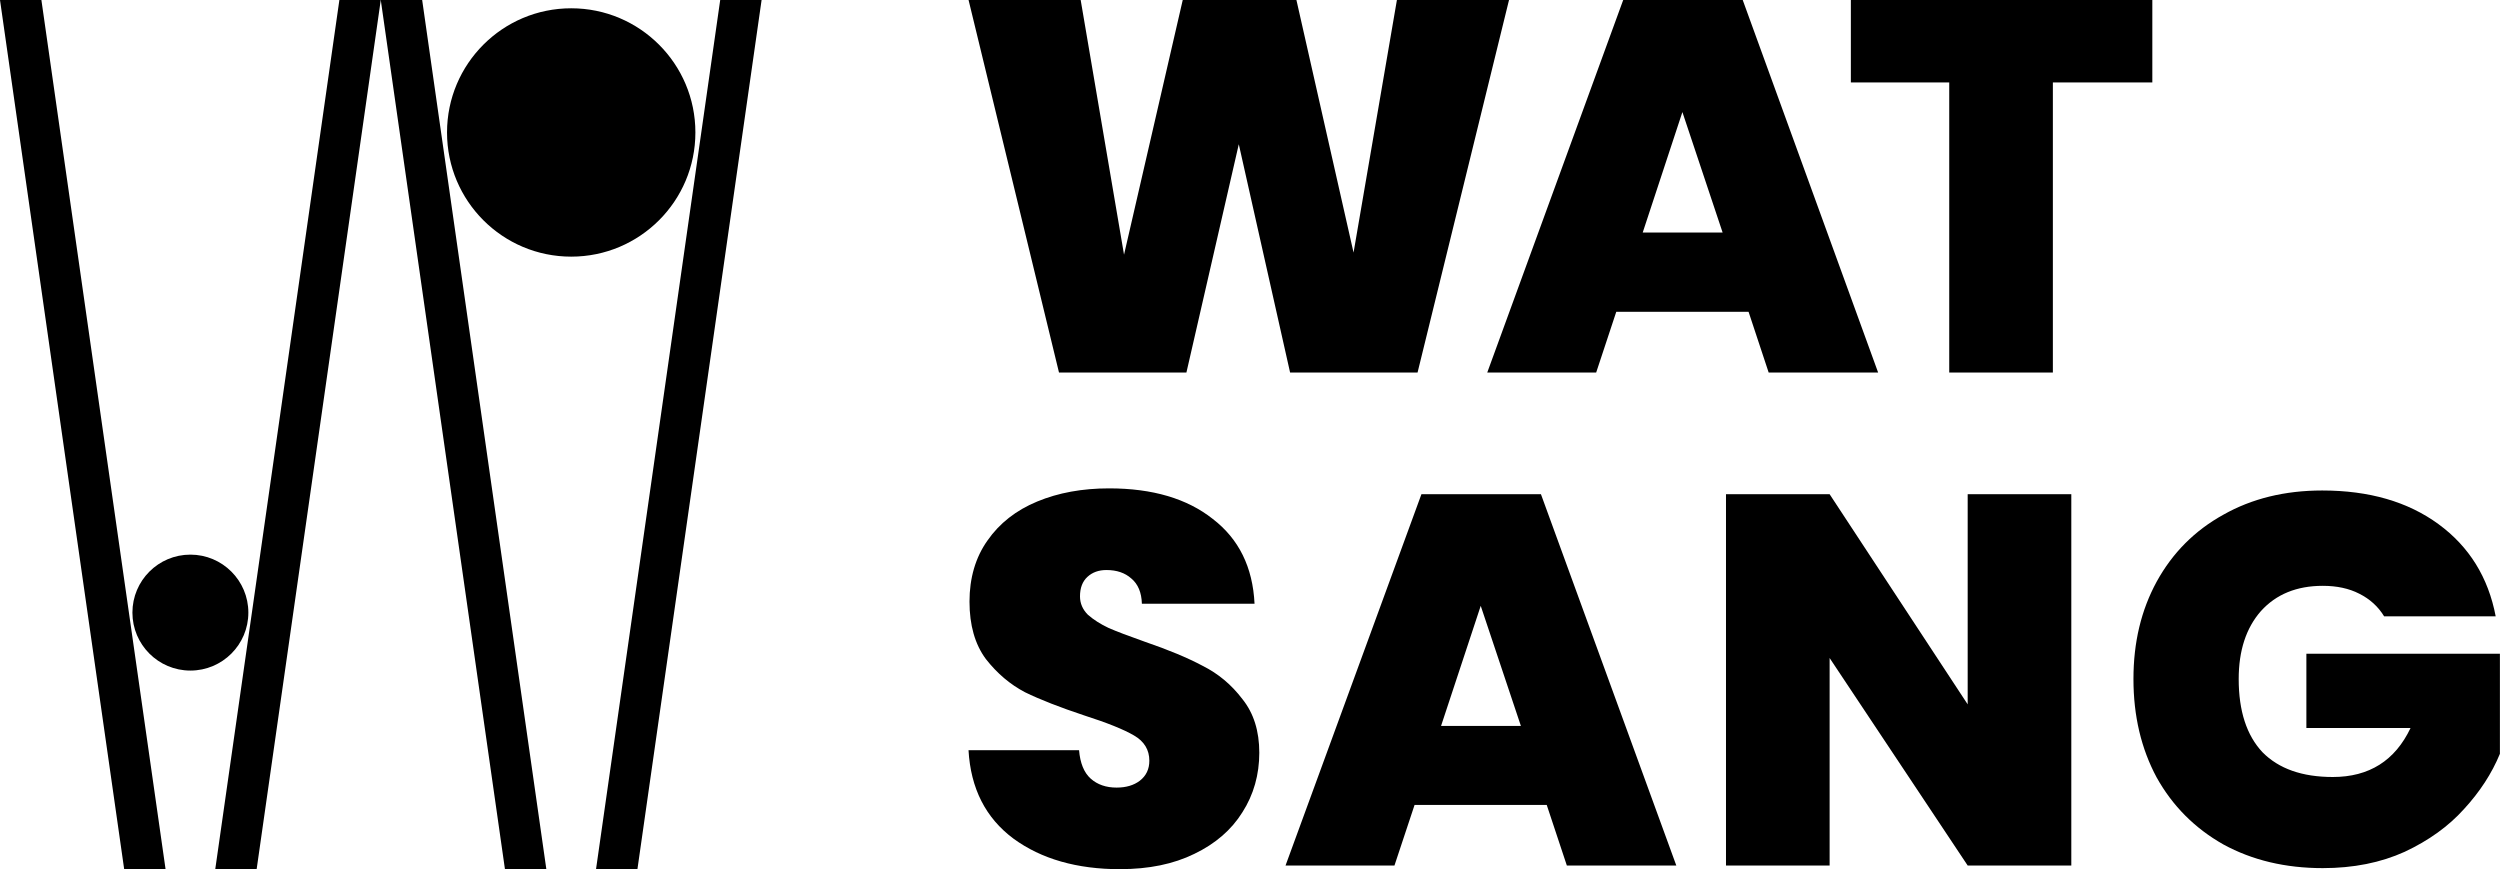
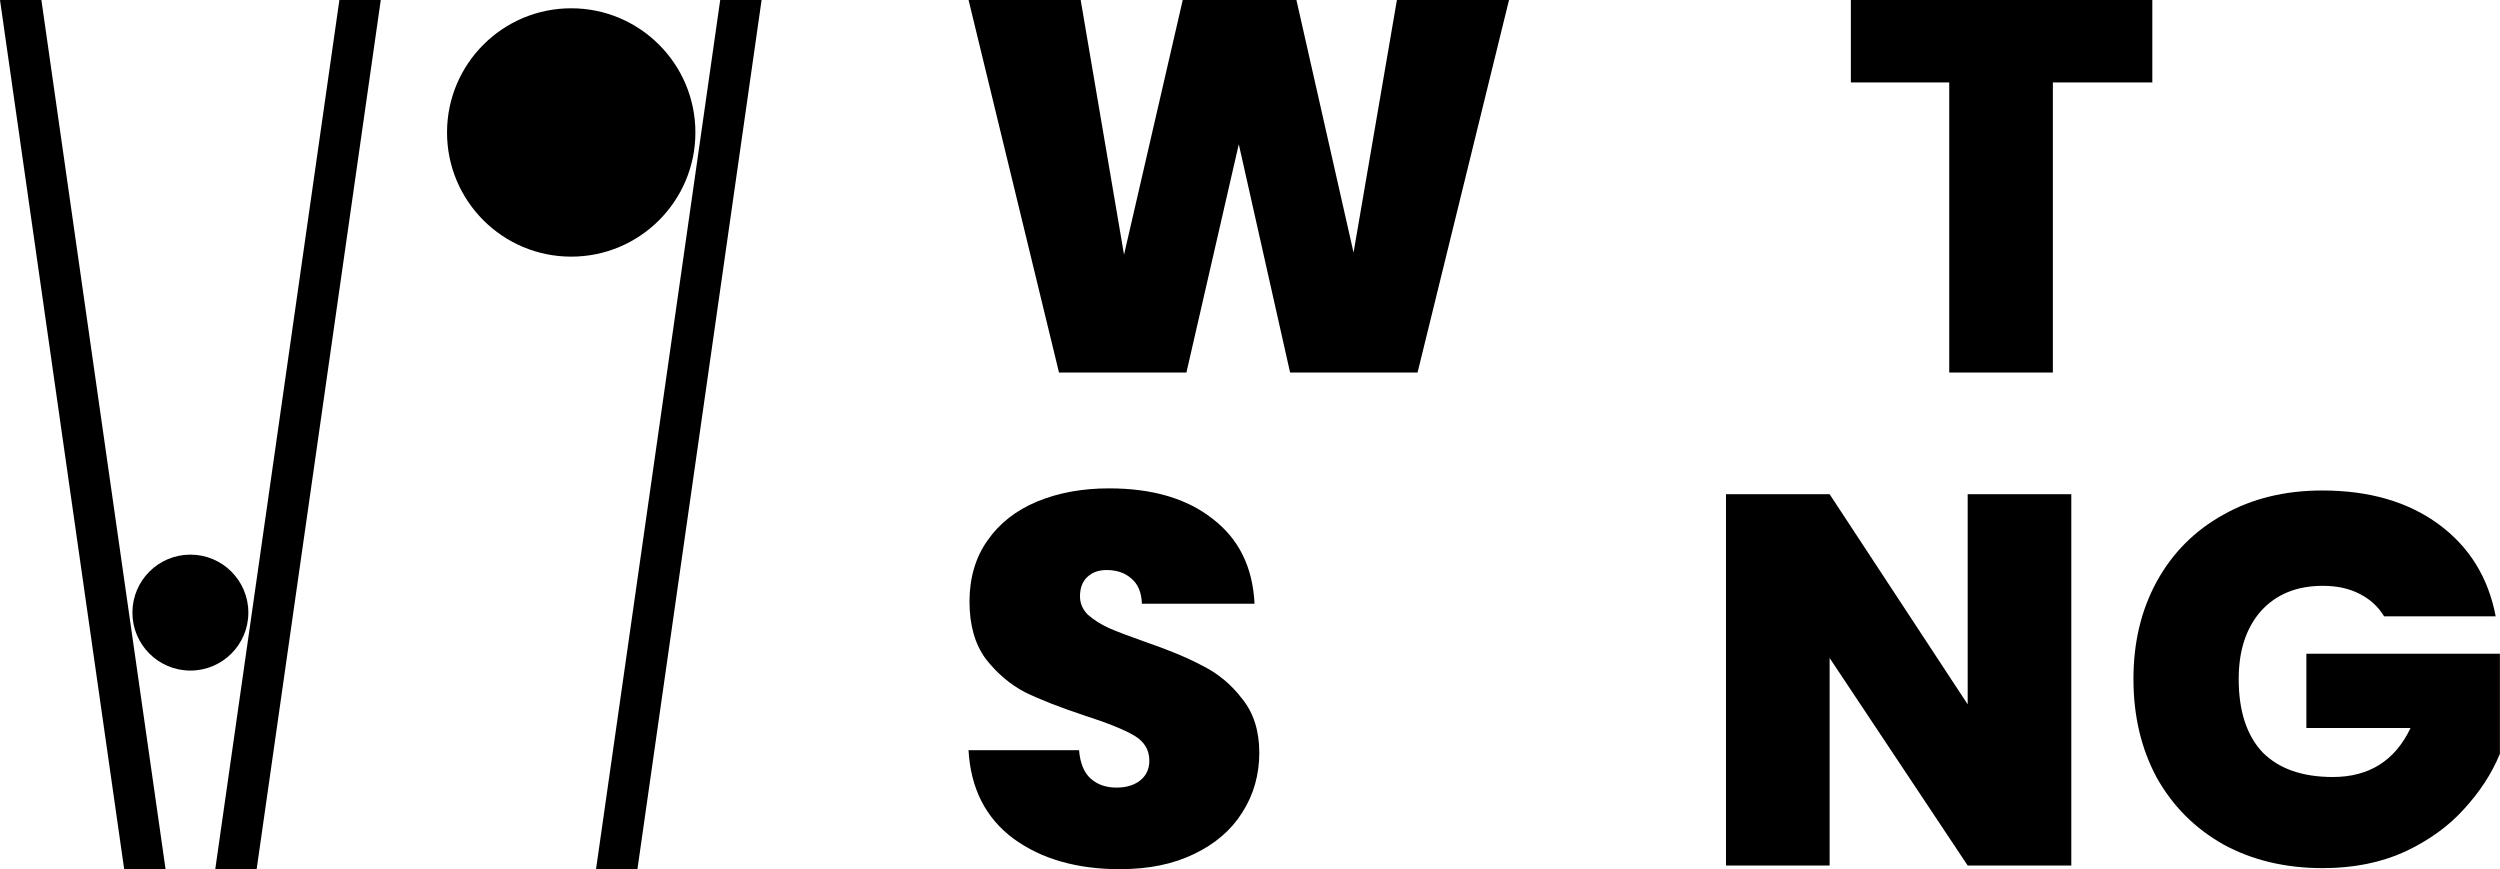
<svg xmlns="http://www.w3.org/2000/svg" id="Layer_1" data-name="Layer 1" viewBox="0 0 509.75 177.23">
  <polygon points="8.44 0 33.76 177.23 25.32 177.23 0 0 8.44 0" />
-   <polygon points="86.08 0 111.4 177.23 102.96 177.23 77.64 0 86.08 0" />
  <polygon points="69.2 0 43.89 177.23 52.33 177.23 77.64 0 69.2 0" />
  <polygon points="146.85 0 121.53 177.23 129.97 177.23 155.29 0 146.85 0" />
  <circle cx="38.82" cy="124.91" r="11.82" />
  <circle cx="116.47" cy="27.01" r="25.32" />
  <polygon points="307.69 0 289.04 75.96 263.05 75.96 252.59 29.41 241.91 75.96 215.93 75.96 197.49 0 220.35 0 229.19 51.93 241.16 0 264.34 0 275.99 51.5 284.83 0 307.69 0" />
-   <path d="M351.24,47.41l-8.2-24.56-8.09,24.56h16.28ZM356.52,63.57h-26.96l-4.1,12.39h-22.21L330.97,0h24.37l27.61,75.96h-22.32l-4.1-12.39Z" />
  <polygon points="438.86 0 438.86 16.81 418.58 16.81 418.58 75.96 397.45 75.96 397.45 16.81 377.39 16.81 377.39 0 438.86 0" />
  <path d="M228.43,177.23c-8.84,0-16.1-2.08-21.78-6.23-5.68-4.22-8.73-10.24-9.17-18.04h22.54c.22,2.65,1.01,4.58,2.37,5.8,1.37,1.22,3.13,1.83,5.28,1.83,1.94,0,3.52-.47,4.74-1.4,1.29-1,1.94-2.36,1.94-4.08,0-2.22-1.04-3.94-3.13-5.15-2.08-1.22-5.46-2.58-10.14-4.08-4.96-1.65-8.99-3.22-12.08-4.73-3.02-1.58-5.68-3.83-7.98-6.77-2.23-3.01-3.34-6.91-3.34-11.71s1.22-9.02,3.67-12.46c2.44-3.51,5.82-6.16,10.14-7.95,4.31-1.79,9.2-2.68,14.66-2.68,8.84,0,15.89,2.08,21.13,6.23,5.32,4.08,8.16,9.84,8.52,17.29h-22.97c-.07-2.29-.79-4.01-2.16-5.15-1.29-1.15-2.98-1.72-5.07-1.72-1.58,0-2.88.47-3.88,1.4-1.01.93-1.51,2.26-1.51,3.97,0,1.43.54,2.68,1.62,3.76,1.15,1,2.55,1.9,4.21,2.68,1.65.72,4.1,1.65,7.33,2.79,4.82,1.65,8.77,3.29,11.86,4.94,3.16,1.58,5.86,3.83,8.09,6.77,2.3,2.86,3.45,6.52,3.45,10.95s-1.15,8.56-3.45,12.14c-2.23,3.58-5.5,6.41-9.81,8.48-4.24,2.08-9.27,3.11-15.1,3.11Z" />
-   <path d="M310.11,148.02l-8.19-24.49-8.09,24.49h16.28ZM315.39,164.13h-26.96l-4.1,12.35h-22.21l27.71-75.71h24.37l27.6,75.71h-22.32l-4.1-12.35Z" />
  <polygon points="422.34 176.48 401.21 176.48 373.06 134.17 373.06 176.48 351.93 176.48 351.93 100.77 373.06 100.77 401.21 143.62 401.21 100.77 422.34 100.77 422.34 176.48" />
  <path d="M486.13,125.68c-1.22-2-2.91-3.54-5.07-4.62-2.08-1.07-4.56-1.61-7.44-1.61-5.32,0-9.52,1.72-12.62,5.15-3.02,3.44-4.53,8.05-4.53,13.85,0,6.52,1.62,11.49,4.85,14.93,3.31,3.36,8.09,5.05,14.34,5.05,7.4,0,12.69-3.33,15.85-9.99h-21.24v-15.14h39.46v20.4c-1.65,4.01-4.1,7.77-7.33,11.28-3.16,3.51-7.19,6.41-12.08,8.7-4.89,2.22-10.46,3.33-16.71,3.33-7.62,0-14.38-1.61-20.27-4.83-5.82-3.29-10.35-7.84-13.59-13.64-3.16-5.87-4.74-12.56-4.74-20.08s1.58-14.07,4.74-19.87c3.23-5.87,7.76-10.42,13.59-13.64,5.82-3.29,12.54-4.94,20.16-4.94,9.56,0,17.47,2.29,23.72,6.87,6.25,4.58,10.14,10.85,11.65,18.79h-22.75Z" />
</svg>